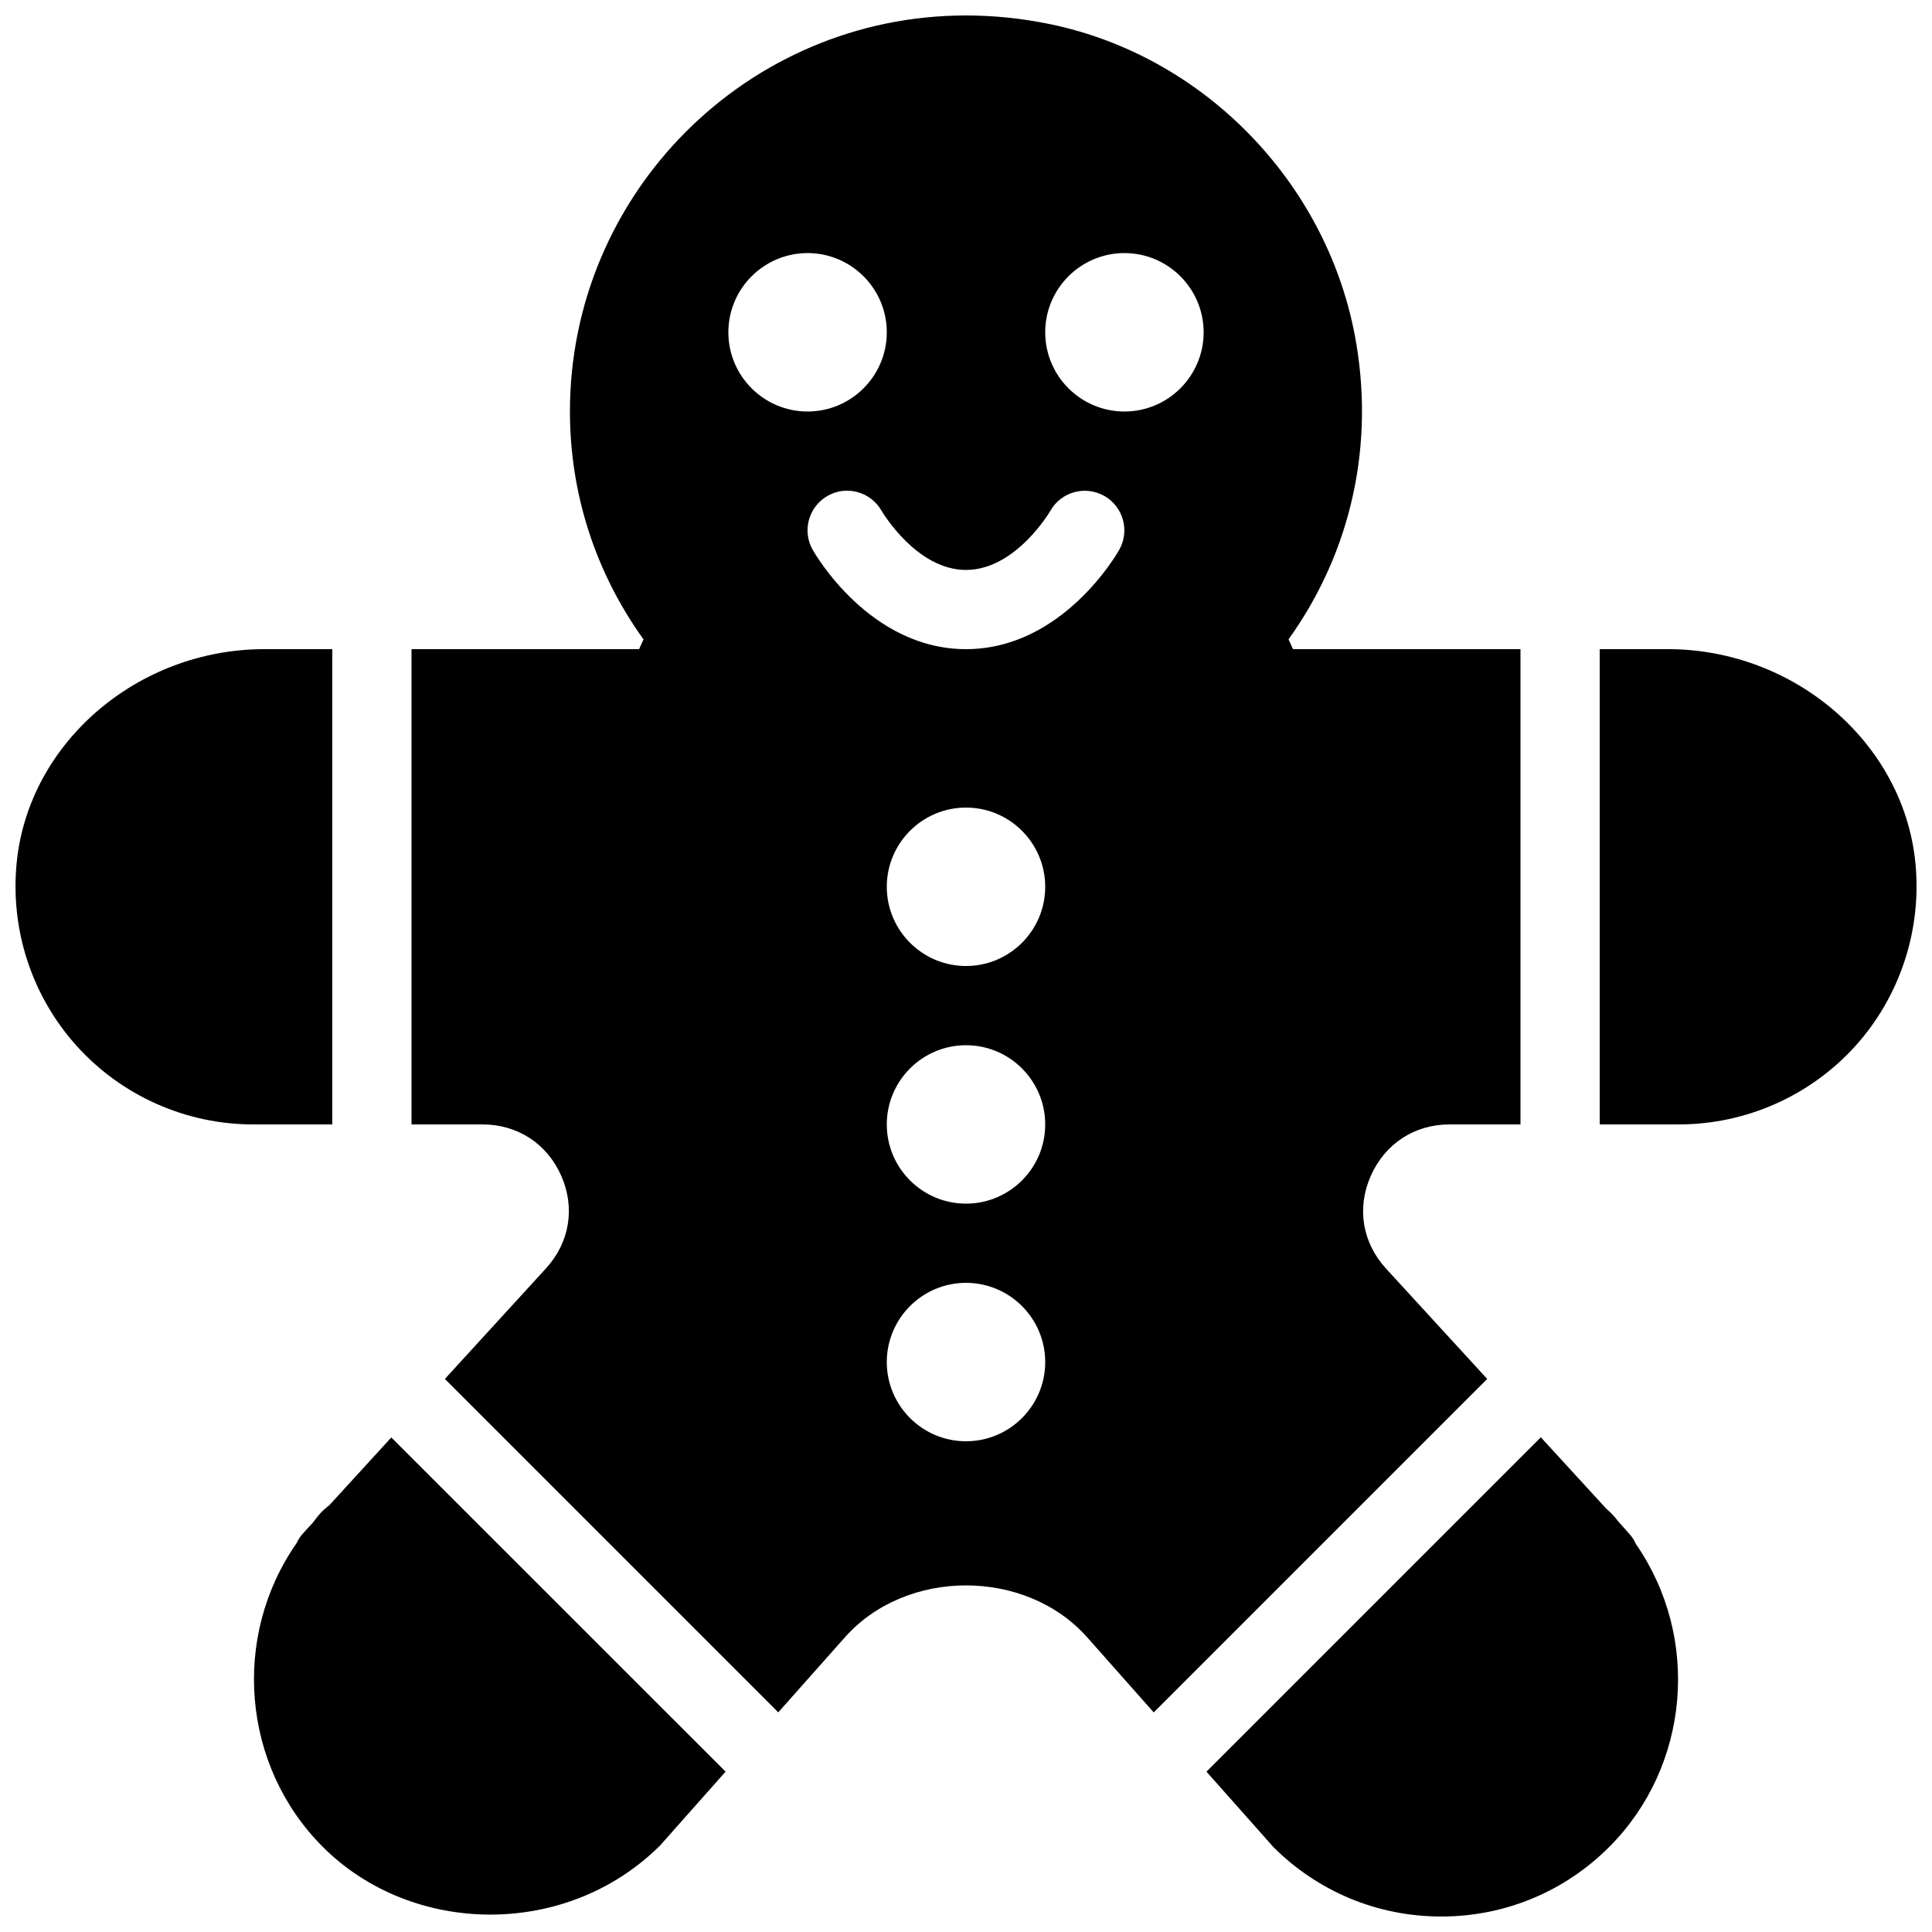
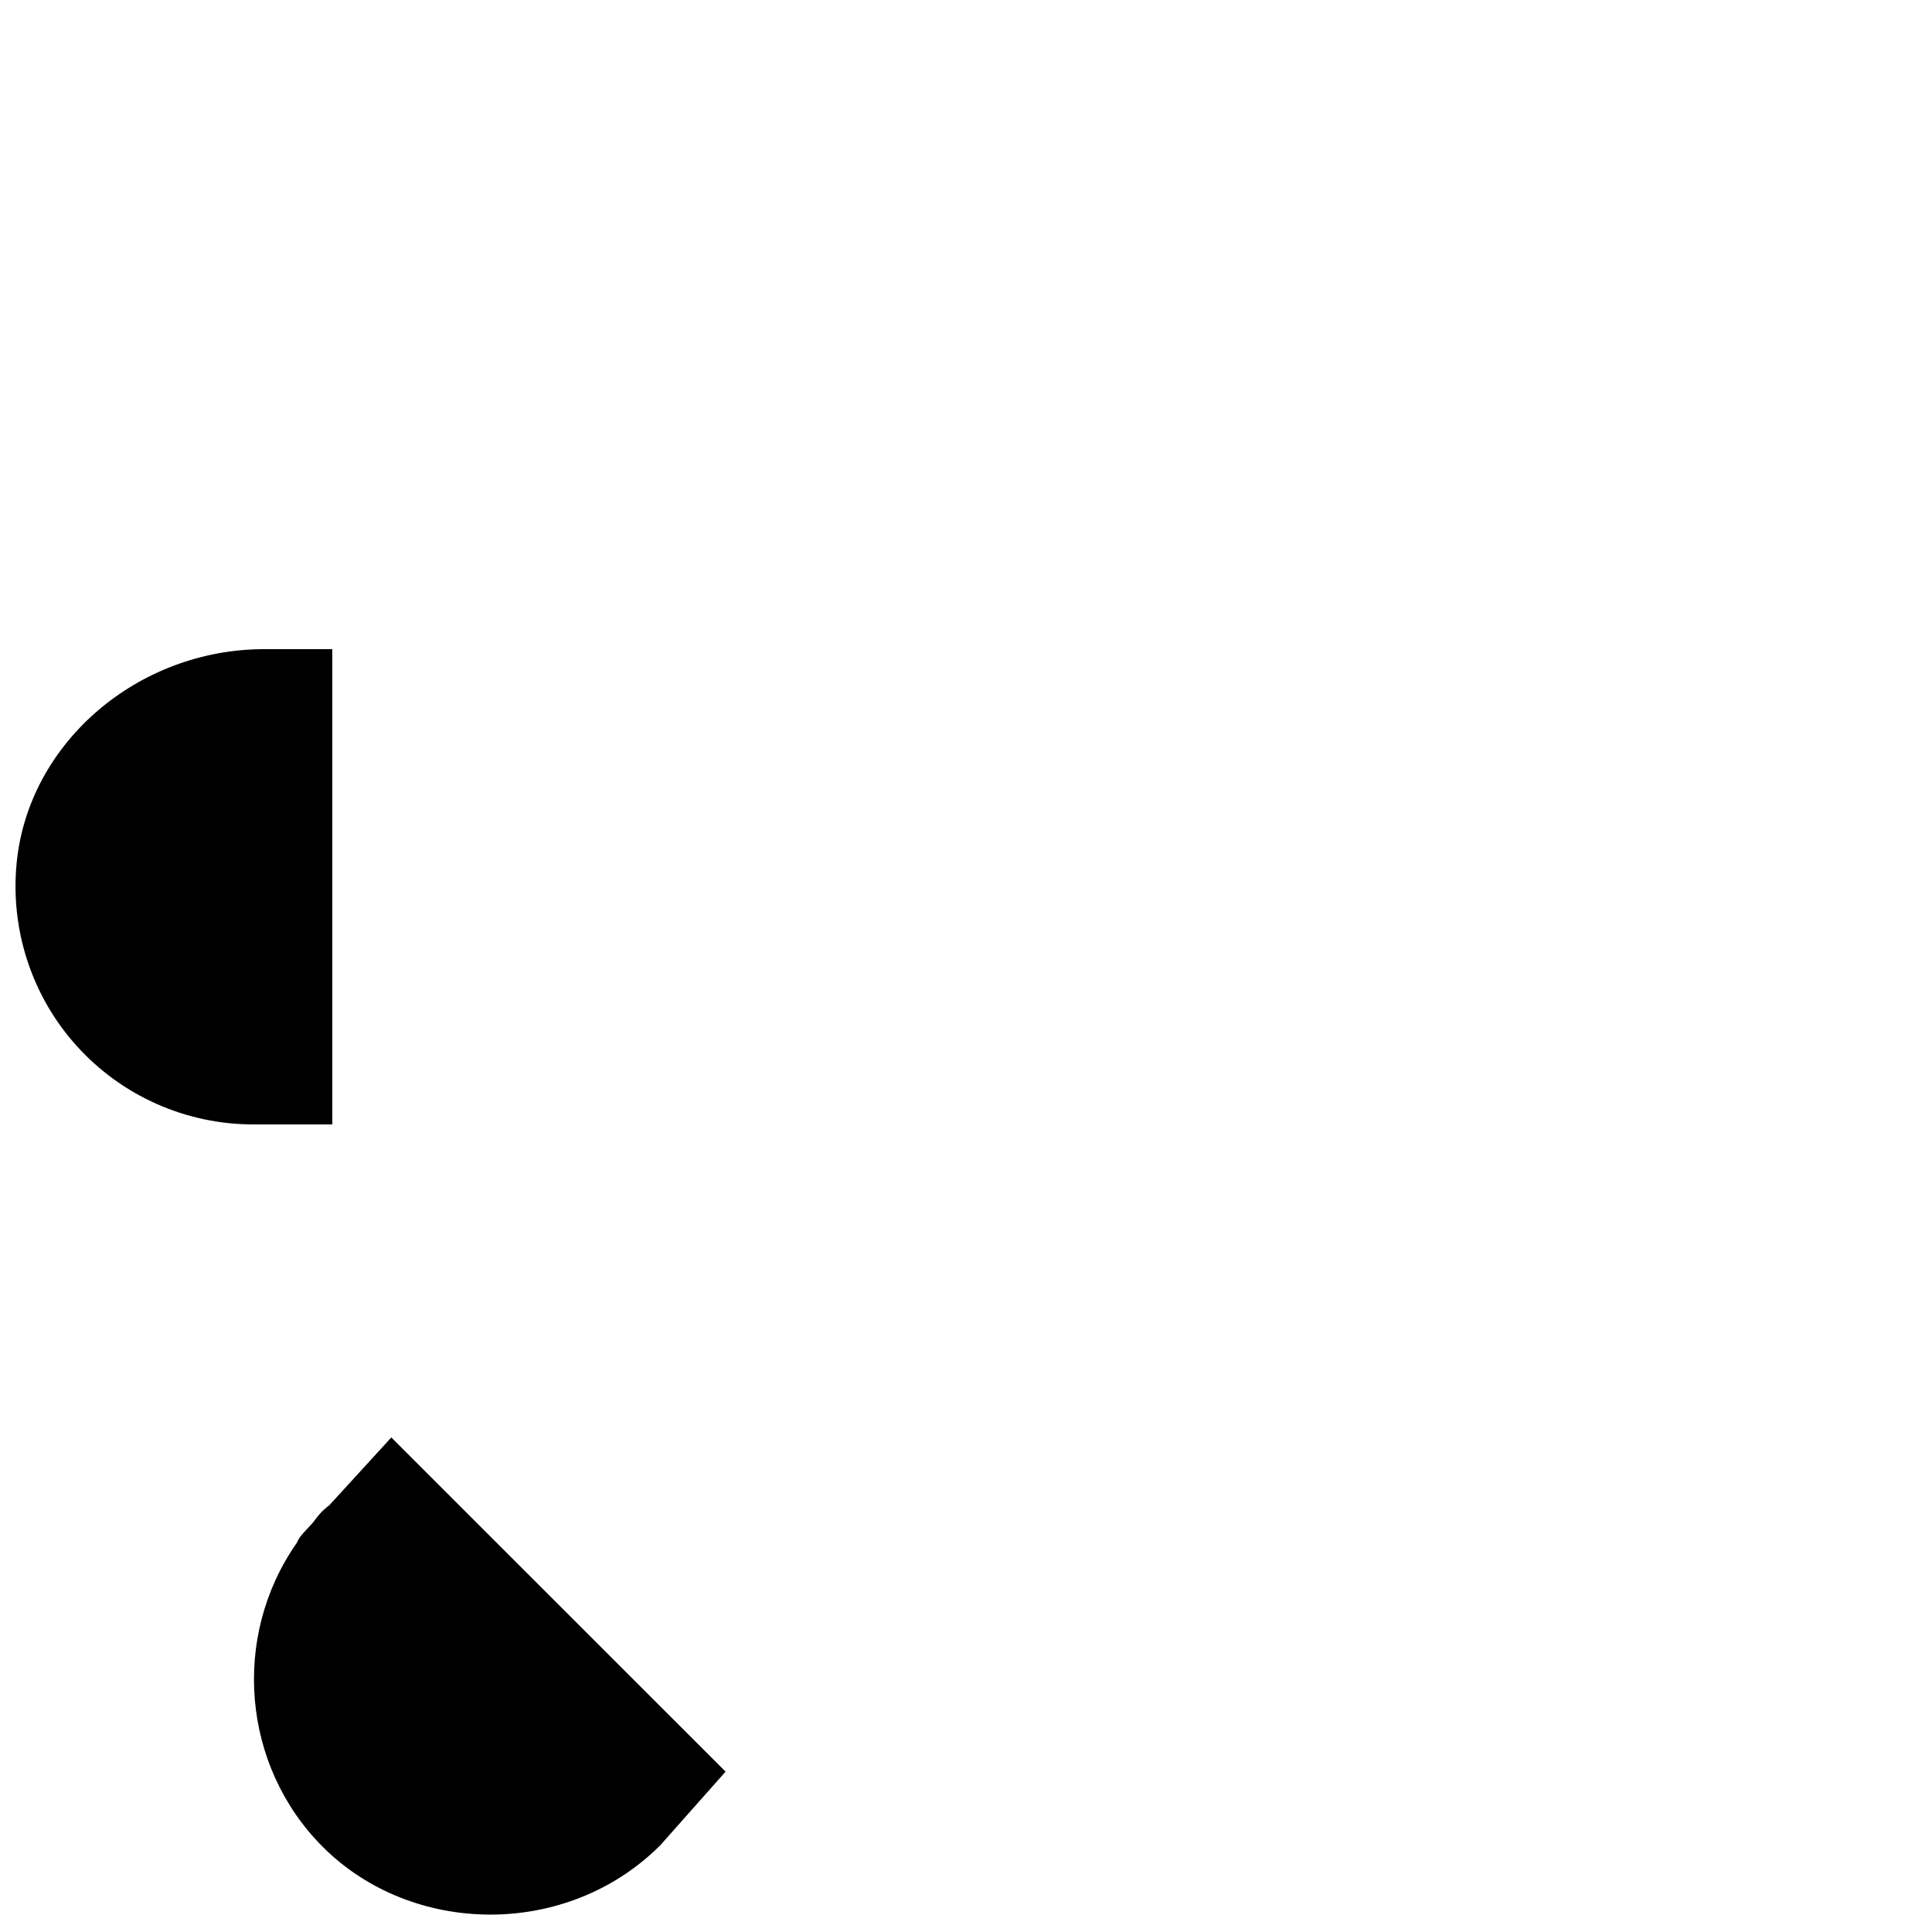
<svg xmlns="http://www.w3.org/2000/svg" width="800px" height="800px" version="1.1" viewBox="144 144 512 512">
  <defs>
    <clipPath id="e">
      <path d="m148.09 316h84.906v126h-84.906z" />
    </clipPath>
    <clipPath id="d">
-       <path d="m211 524h126v127.9h-126z" />
+       <path d="m211 524h126v127.9h-126" />
    </clipPath>
    <clipPath id="c">
-       <path d="m253 148.09h294v449.91h-294z" />
-     </clipPath>
+       </clipPath>
    <clipPath id="b">
-       <path d="m567 316h84.902v126h-84.902z" />
-     </clipPath>
+       </clipPath>
    <clipPath id="a">
-       <path d="m463 524h126v127.9h-126z" />
-     </clipPath>
+       </clipPath>
  </defs>
  <g>
    <g clip-path="url(#e)">
      <path d="m232.06 316.03h-17.992c-33.629 0-62.473 24.832-65.641 56.512-1.785 17.801 4.031 35.539 15.953 48.703 11.902 13.18 28.93 20.738 46.688 20.738h20.992z" />
    </g>
    <g clip-path="url(#d)">
      <path d="m247.7 524.94-16.414 17.949c-0.441 0.316-1.387 1.133-1.762 1.492-0.84 0.84-1.574 1.742-2.582 3.106l-2.602 2.832c-0.734 0.797-1.324 1.699-1.742 2.644-17.32 24.793-14.484 59.031 6.926 80.461 23.785 23.805 64.844 24.246 89.488-0.441l17.277-19.48z" />
    </g>
    <g clip-path="url(#c)">
      <path d="m449.75 597.81 88.375-88.375-26.809-29.242c-6.297-6.863-7.809-16.059-4.051-24.562 3.762-8.504 11.547-13.645 20.867-13.645h18.809v-125.95h-60.289l-1.176-2.602c16.773-23.387 23.008-52.059 17.527-80.758-7.828-40.828-40.262-73.891-80.695-82.27-7.383-1.531-14.898-2.309-22.309-2.309-57.875 0-104.96 47.086-104.96 104.96 0 21.746 6.738 42.637 19.5 60.395l-1.176 2.582h-60.309v125.95h18.809c9.32 0 17.109 5.102 20.867 13.602 3.758 8.5 2.227 17.695-4.051 24.562l-26.785 29.285 88.355 88.355 17.656-19.879c16.27-18.348 47.926-18.348 64.215 0zm-7.766-386.74c11.586 0 20.992 9.426 20.992 20.992s-9.406 20.992-20.992 20.992-20.992-9.426-20.992-20.992 9.402-20.992 20.992-20.992zm-104.96 20.992c0-11.566 9.406-20.992 20.992-20.992s20.992 9.426 20.992 20.992-9.406 20.992-20.992 20.992c-11.59 0-20.992-9.426-20.992-20.992zm62.977 293.89c-11.586 0-20.992-9.426-20.992-20.992 0-11.566 9.406-20.992 20.992-20.992s20.992 9.426 20.992 20.992c0 11.57-9.406 20.992-20.992 20.992zm0-62.973c-11.586 0-20.992-9.426-20.992-20.992s9.406-20.992 20.992-20.992 20.992 9.426 20.992 20.992-9.406 20.992-20.992 20.992zm0-62.977c-11.586 0-20.992-9.426-20.992-20.992 0-11.566 9.406-20.992 20.992-20.992s20.992 9.426 20.992 20.992c0 11.566-9.406 20.992-20.992 20.992zm0-83.969c-25.527 0-40.031-25.273-40.641-26.344-2.856-5.059-1.051-11.441 3.988-14.297 5.016-2.856 11.418-1.051 14.273 3.969 0.336 0.543 9.363 15.68 22.379 15.68 13.184 0 22.293-15.535 22.355-15.68 2.875-5.016 9.215-6.801 14.316-3.926 4.996 2.856 6.781 9.215 3.945 14.254-0.586 1.066-15.094 26.344-40.617 26.344z" />
    </g>
    <g clip-path="url(#b)">
      <path d="m585.93 316.03h-17.992v125.95h20.992c17.758 0 34.785-7.559 46.707-20.719 11.902-13.16 17.738-30.922 15.953-48.703-3.188-31.699-32.031-56.531-65.66-56.531z" />
    </g>
    <g clip-path="url(#a)">
-       <path d="m575.66 550.34-2.918-3.273c-0.691-0.922-1.426-1.828-3.066-3.254l-17.34-18.914-88.609 88.609 17.695 19.941c11.887 11.902 27.715 18.449 44.527 18.449 16.816 0 32.645-6.551 44.523-18.453 21.391-21.391 24.246-55.523 7.031-80.293-0.438-1.027-1.066-1.973-1.844-2.812z" />
-     </g>
+       </g>
  </g>
</svg>